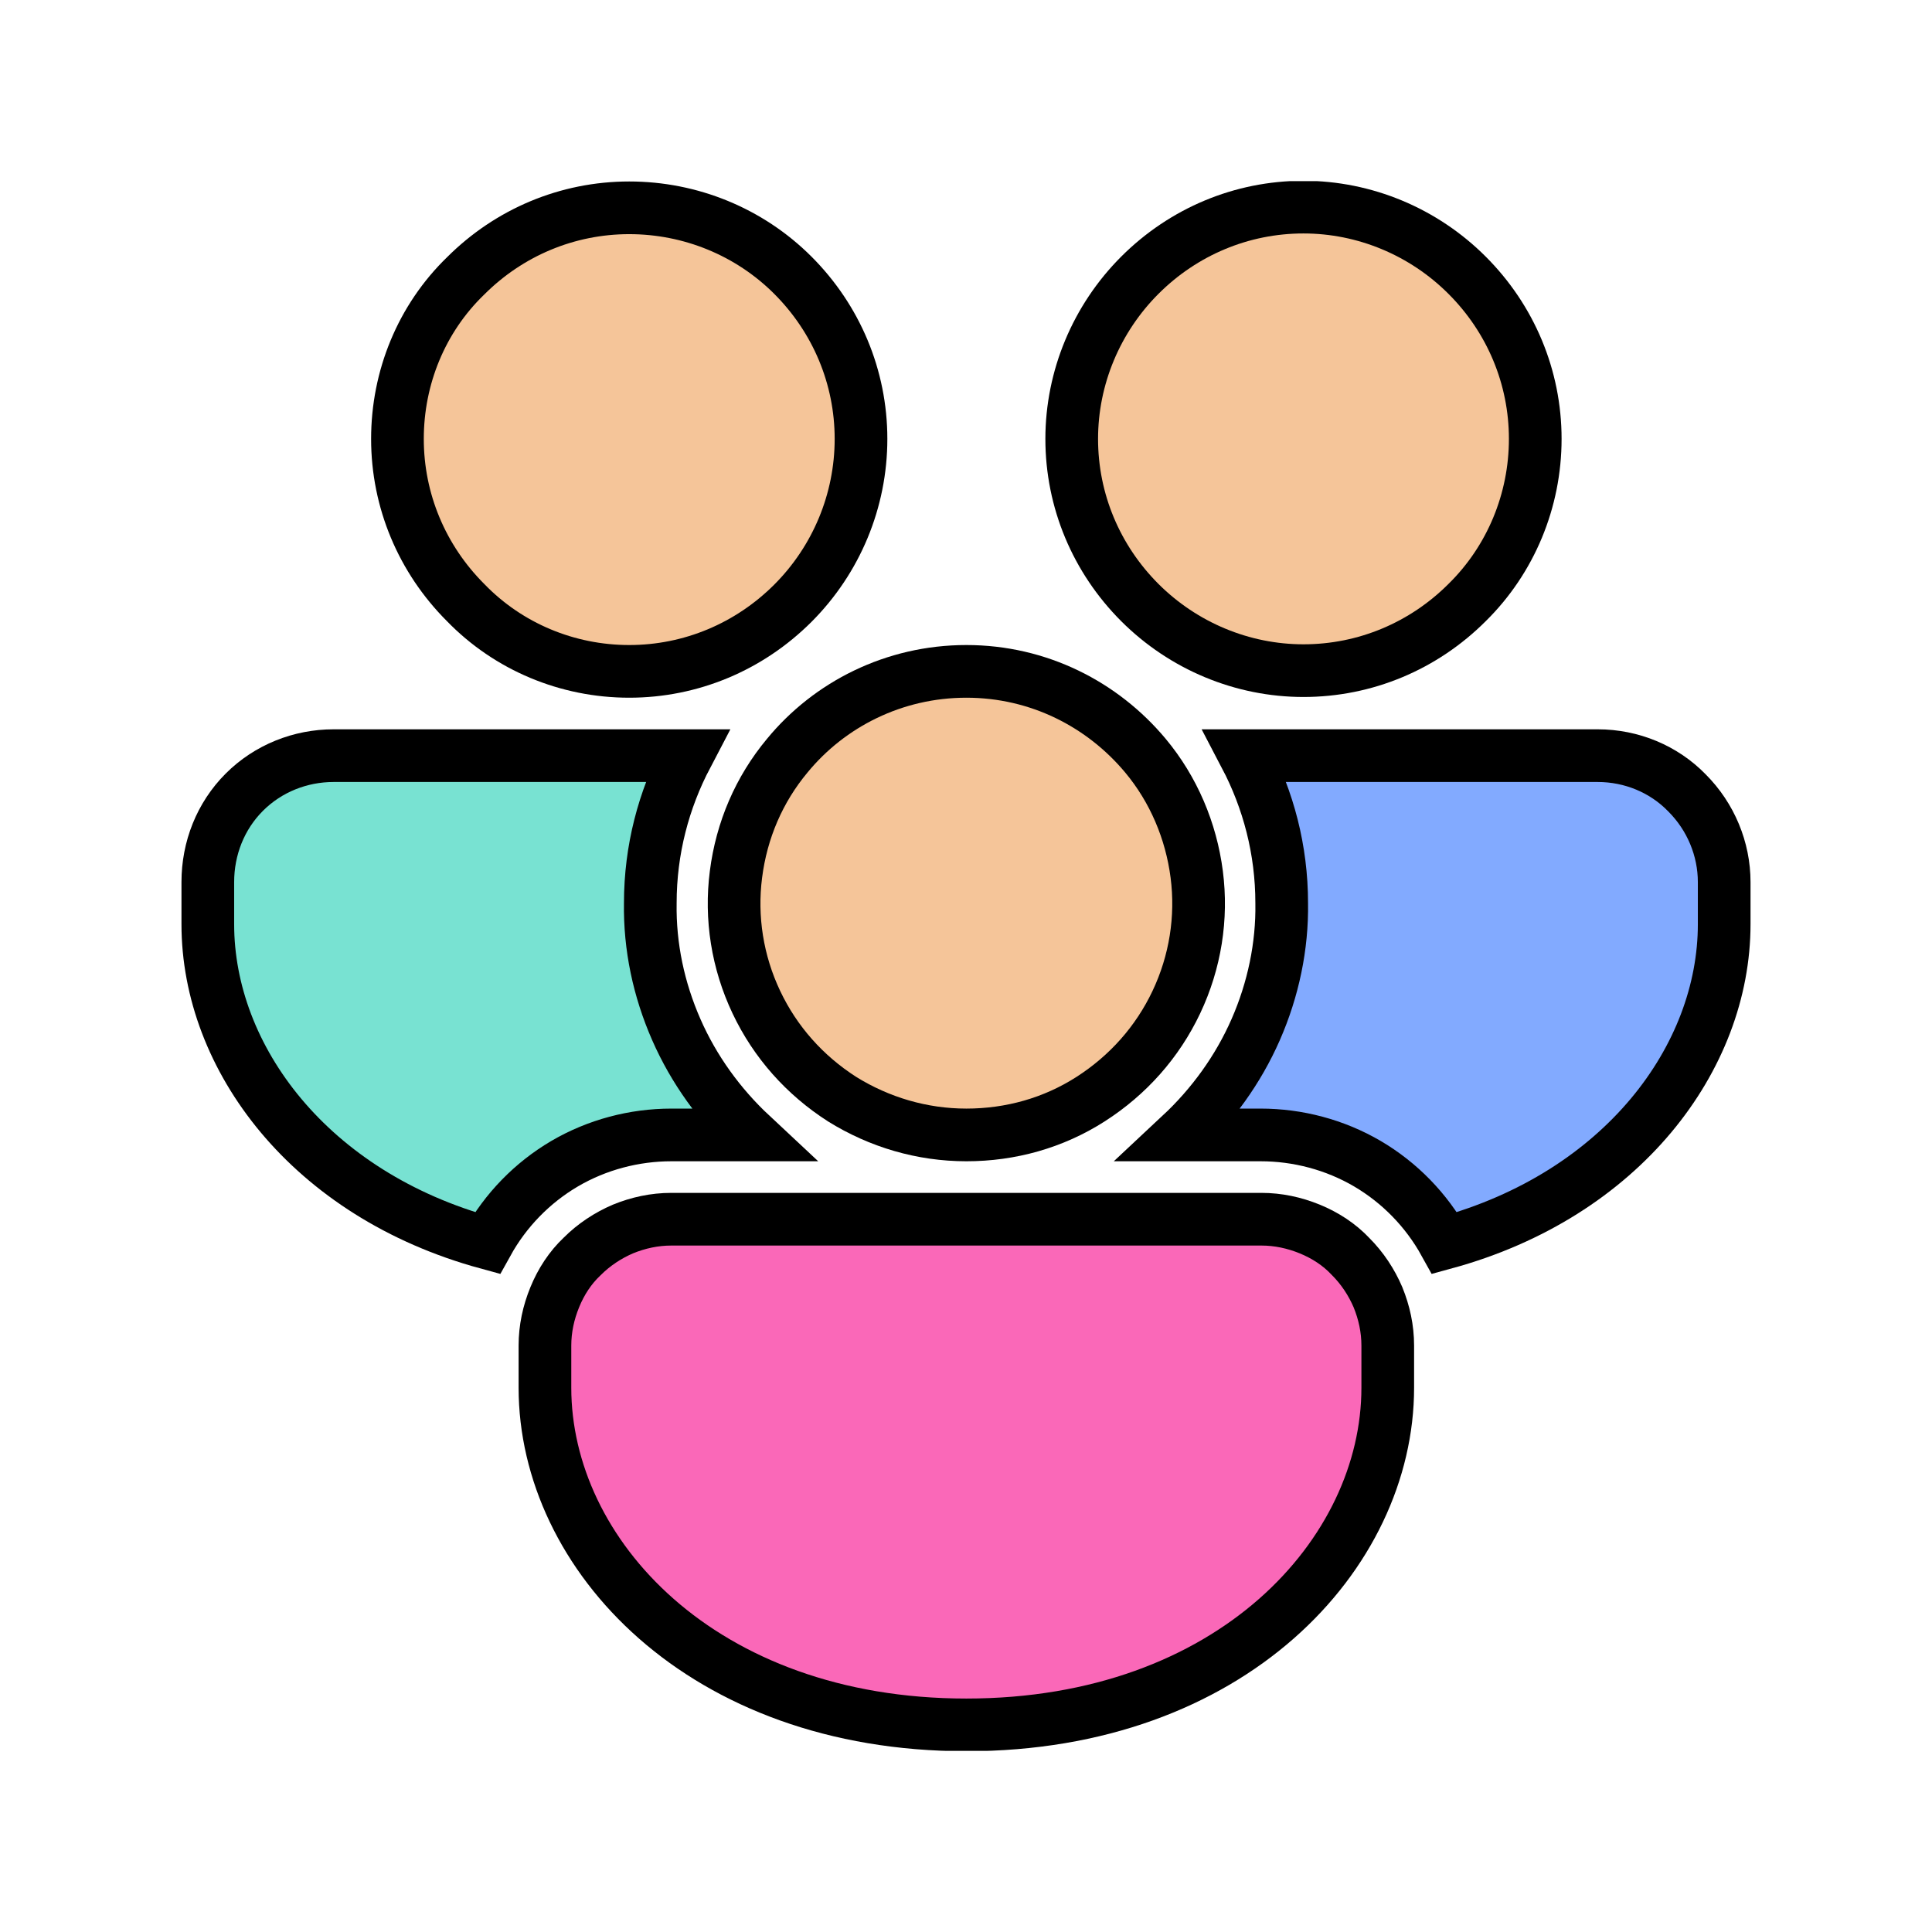
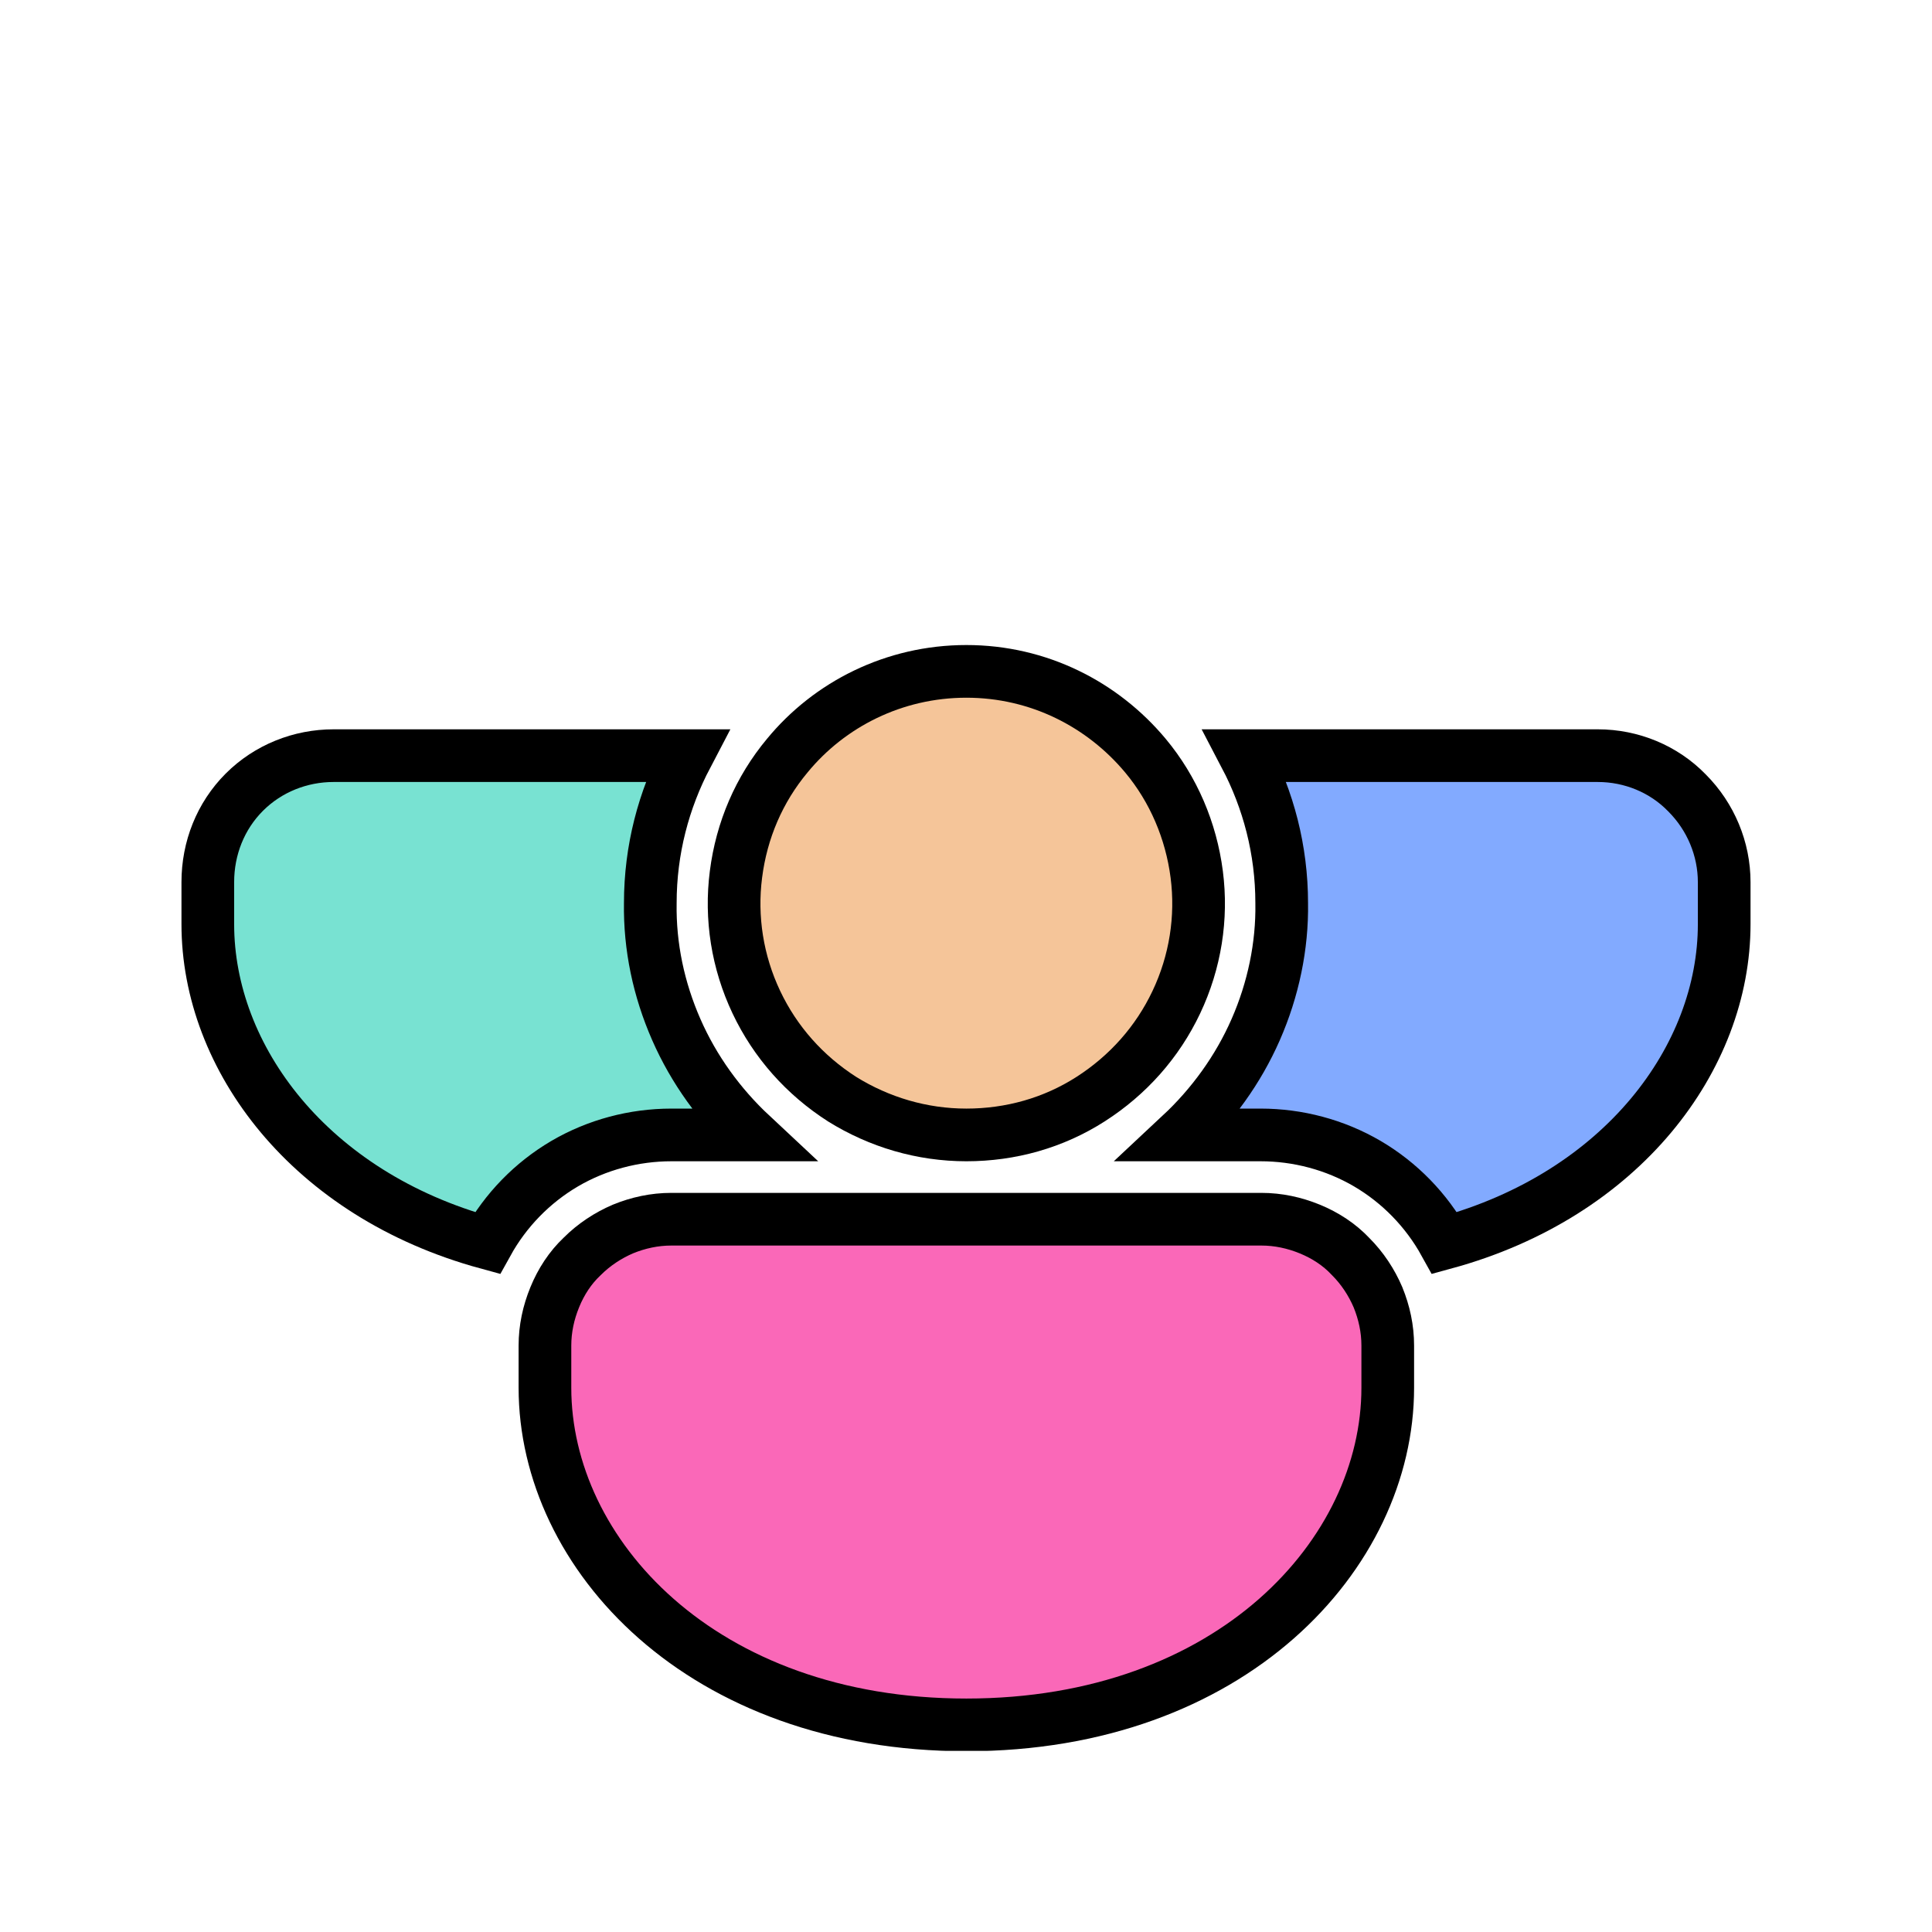
<svg xmlns="http://www.w3.org/2000/svg" width="64" height="64" viewBox="0 0 64 64" fill="none">
  <g clip-path="url(#clip0_1230_950)">
    <path d="M26.079 25.032C27.475 23.333 29.615 22.24 32.012 22.24C34.408 22.24 36.525 23.333 37.944 25.032C38.875 26.148 39.457 27.521 39.643 28.964C39.829 30.406 39.596 31.872 38.968 33.198C38.34 34.524 37.363 35.618 36.13 36.409C34.897 37.2 33.477 37.596 32.012 37.596C30.546 37.596 29.127 37.177 27.893 36.409C26.66 35.618 25.683 34.524 25.055 33.198C24.427 31.872 24.194 30.406 24.38 28.964C24.566 27.498 25.148 26.148 26.079 25.032Z" fill="#F5C599" stroke="black" stroke-width="1.745" stroke-miterlimit="10" />
    <path d="M42.458 29.918C42.458 28.149 42.016 26.497 41.248 25.032H52.928C54.045 25.032 55.115 25.474 55.883 26.265C56.674 27.056 57.116 28.126 57.116 29.22V30.616C57.116 35.036 53.742 39.573 47.856 41.178C47.251 40.085 46.367 39.178 45.297 38.549C44.226 37.921 42.993 37.596 41.76 37.596H39.108C40.155 36.618 41.016 35.432 41.597 34.106C42.179 32.779 42.481 31.337 42.458 29.918Z" fill="#82AAFF" stroke="black" stroke-width="1.745" stroke-miterlimit="10" />
    <path d="M41.783 40.388C42.342 40.388 42.877 40.504 43.389 40.713C43.901 40.923 44.366 41.225 44.738 41.621C45.134 42.016 45.436 42.481 45.646 42.97C45.855 43.482 45.971 44.017 45.971 44.575V45.971C45.971 51.485 40.783 57.139 32.012 57.139C23.24 57.139 18.052 51.485 18.052 45.971V44.575C18.052 44.017 18.168 43.482 18.378 42.97C18.587 42.458 18.89 41.993 19.285 41.621C19.68 41.225 20.146 40.923 20.634 40.713C21.146 40.504 21.681 40.388 22.24 40.388H41.783Z" fill="#FA68B8" stroke="black" stroke-width="1.745" stroke-miterlimit="10" />
    <path d="M6.884 30.616C6.884 35.036 10.258 39.573 16.144 41.178C16.749 40.085 17.633 39.178 18.703 38.549C19.774 37.921 21.007 37.596 22.24 37.596H24.892C23.845 36.618 22.984 35.432 22.403 34.106C21.821 32.779 21.519 31.36 21.542 29.918C21.542 28.149 21.984 26.497 22.752 25.032H11.049C9.955 25.032 8.885 25.451 8.094 26.242C7.303 27.033 6.884 28.103 6.884 29.22V30.616Z" fill="#78E2D2" stroke="black" stroke-width="1.745" stroke-miterlimit="10" />
-     <path d="M28.522 14.539C28.522 12.491 27.707 10.56 26.265 9.118C24.822 7.675 22.868 6.884 20.844 6.884C18.796 6.884 16.865 7.698 15.423 9.141C13.957 10.56 13.166 12.514 13.166 14.539C13.166 16.586 13.98 18.517 15.423 19.96C16.842 21.425 18.796 22.24 20.844 22.24C22.891 22.24 24.822 21.425 26.265 19.983C27.707 18.54 28.522 16.586 28.522 14.539Z" fill="#F5C599" stroke="black" stroke-width="1.745" stroke-miterlimit="10" />
-     <path d="M50.857 14.539C50.857 12.491 50.043 10.56 48.6 9.118C47.158 7.675 45.204 6.861 43.179 6.861C41.132 6.861 39.201 7.675 37.758 9.118C36.316 10.56 35.502 12.514 35.502 14.539C35.502 16.586 36.316 18.517 37.758 19.96C39.201 21.402 41.155 22.216 43.179 22.216C45.227 22.216 47.158 21.402 48.6 19.96C50.043 18.541 50.857 16.586 50.857 14.539Z" fill="#F5C599" stroke="black" stroke-width="1.745" stroke-miterlimit="10" />
  </g>
  <defs>
    <clipPath id="clip0_1230_950">
      <rect width="52" height="52" fill="white" transform="translate(6 6)" />
    </clipPath>
  </defs>
</svg>